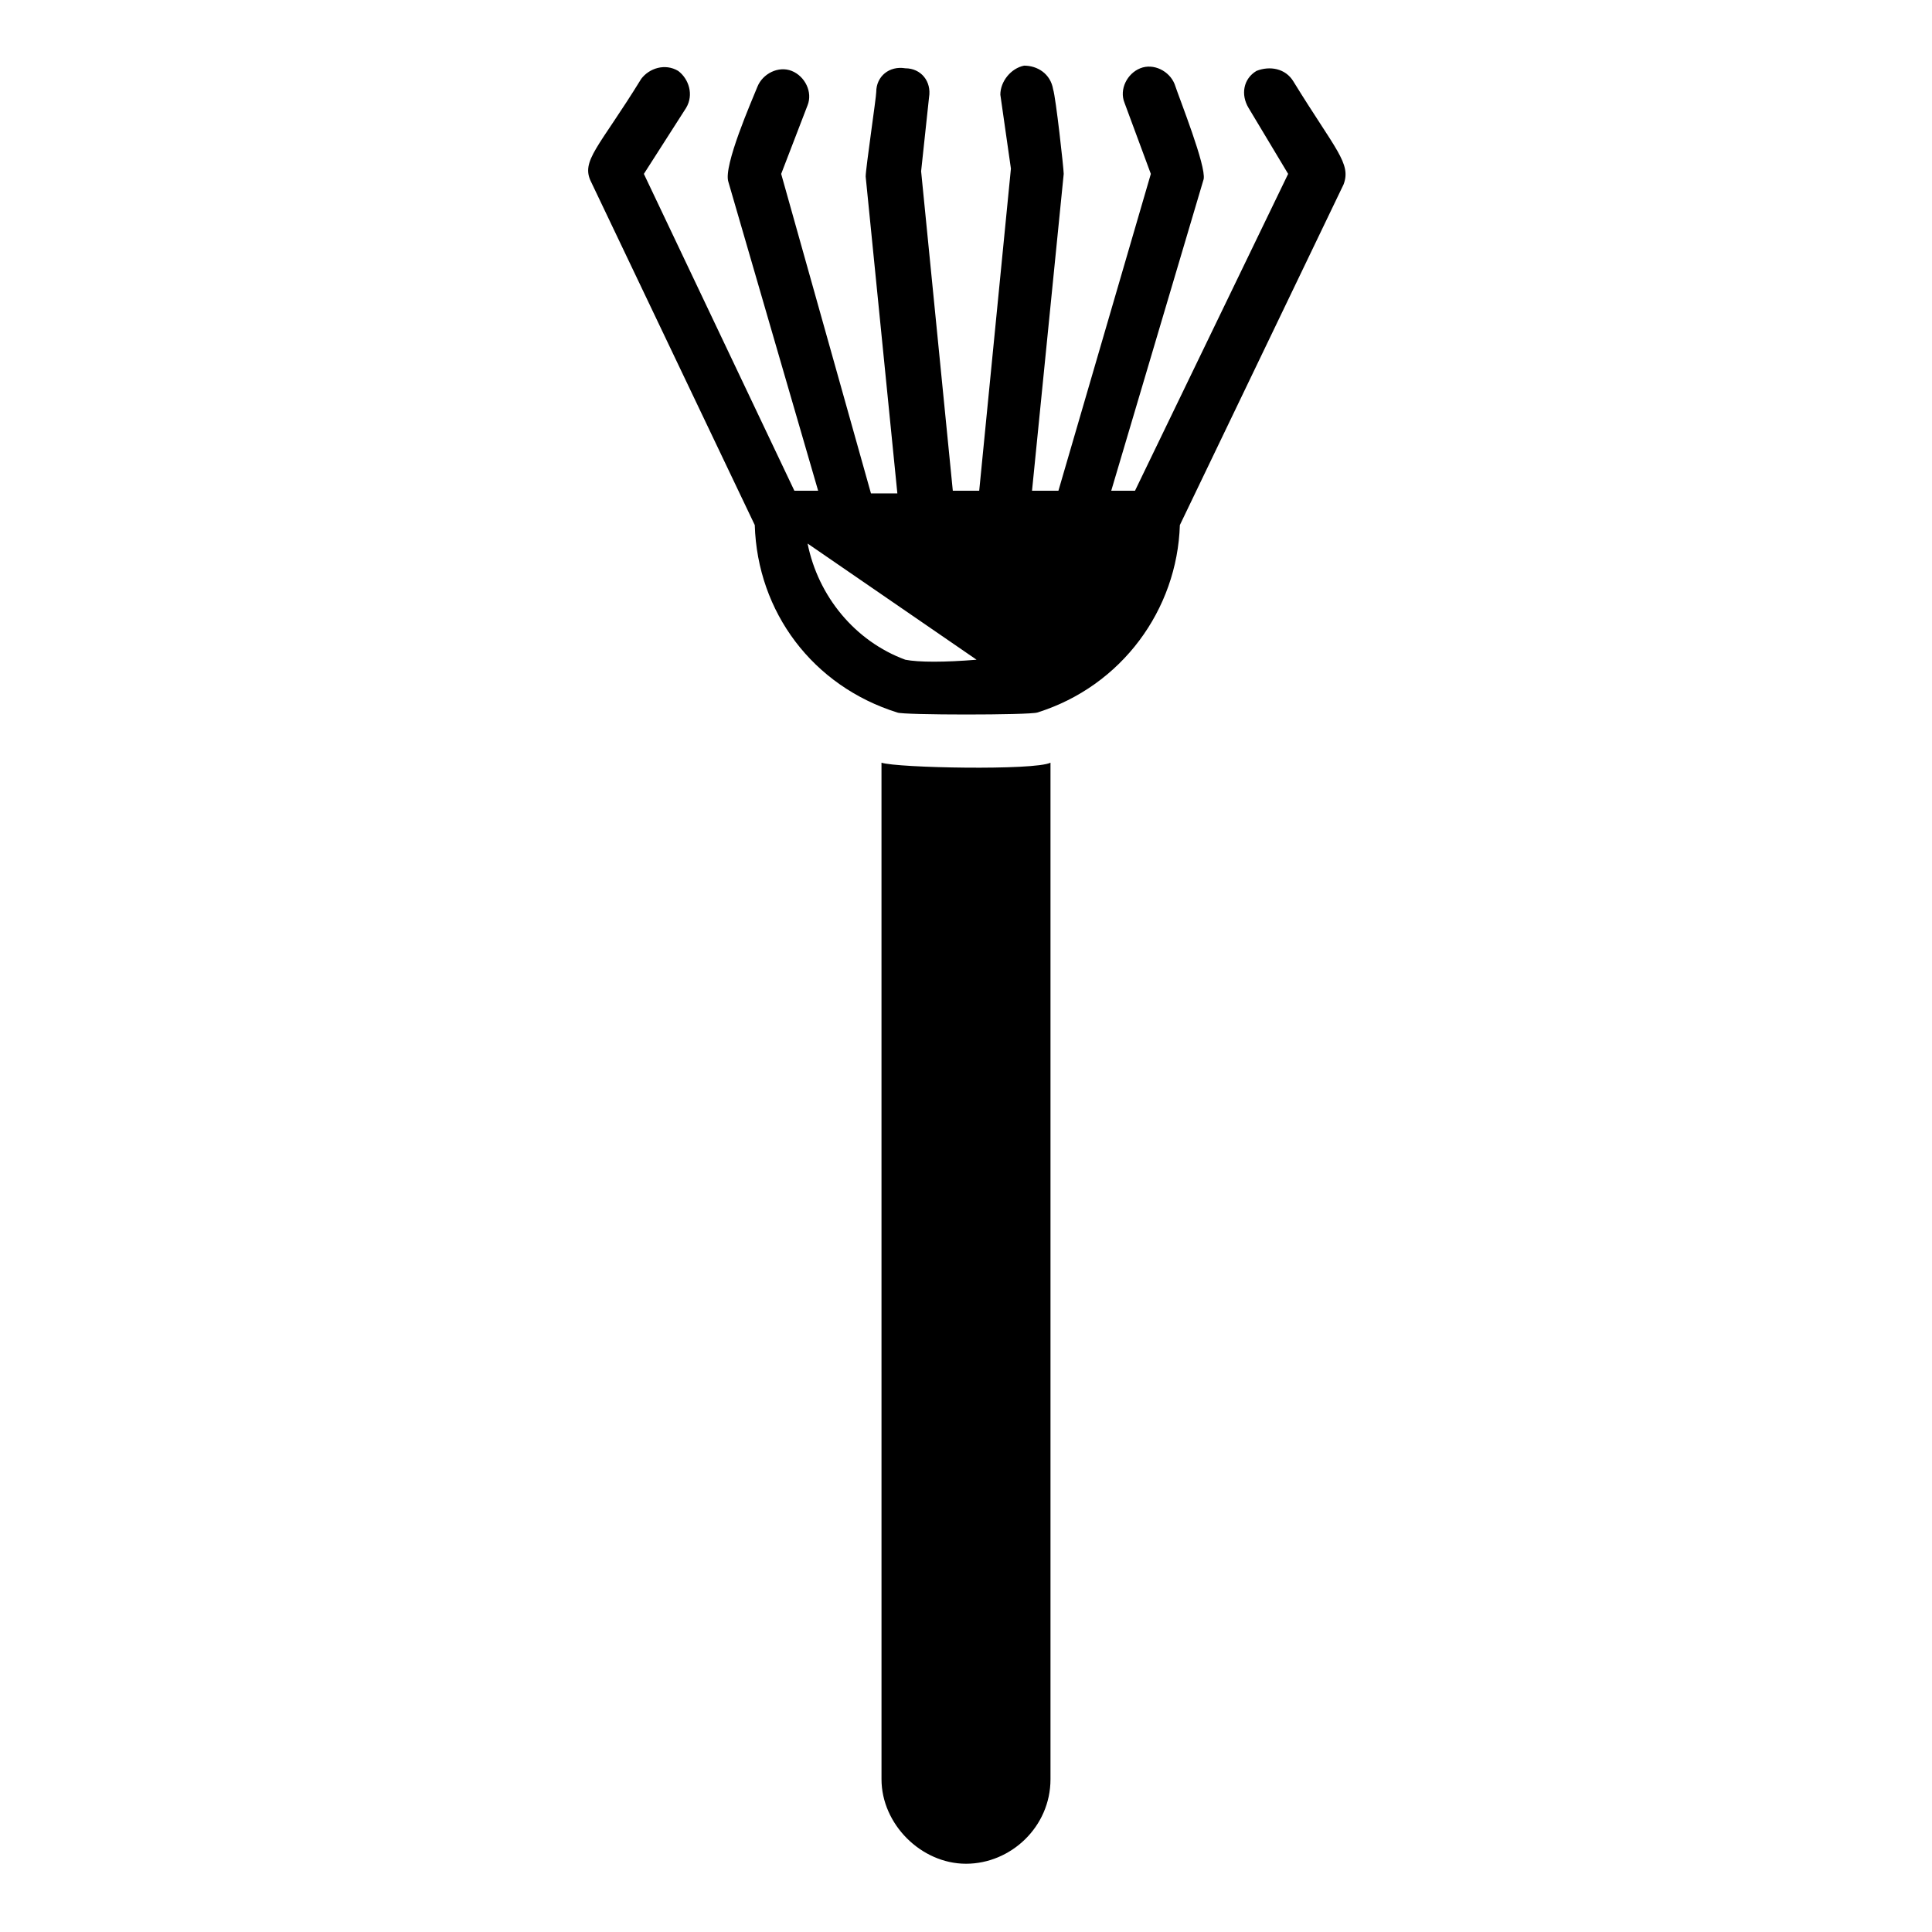
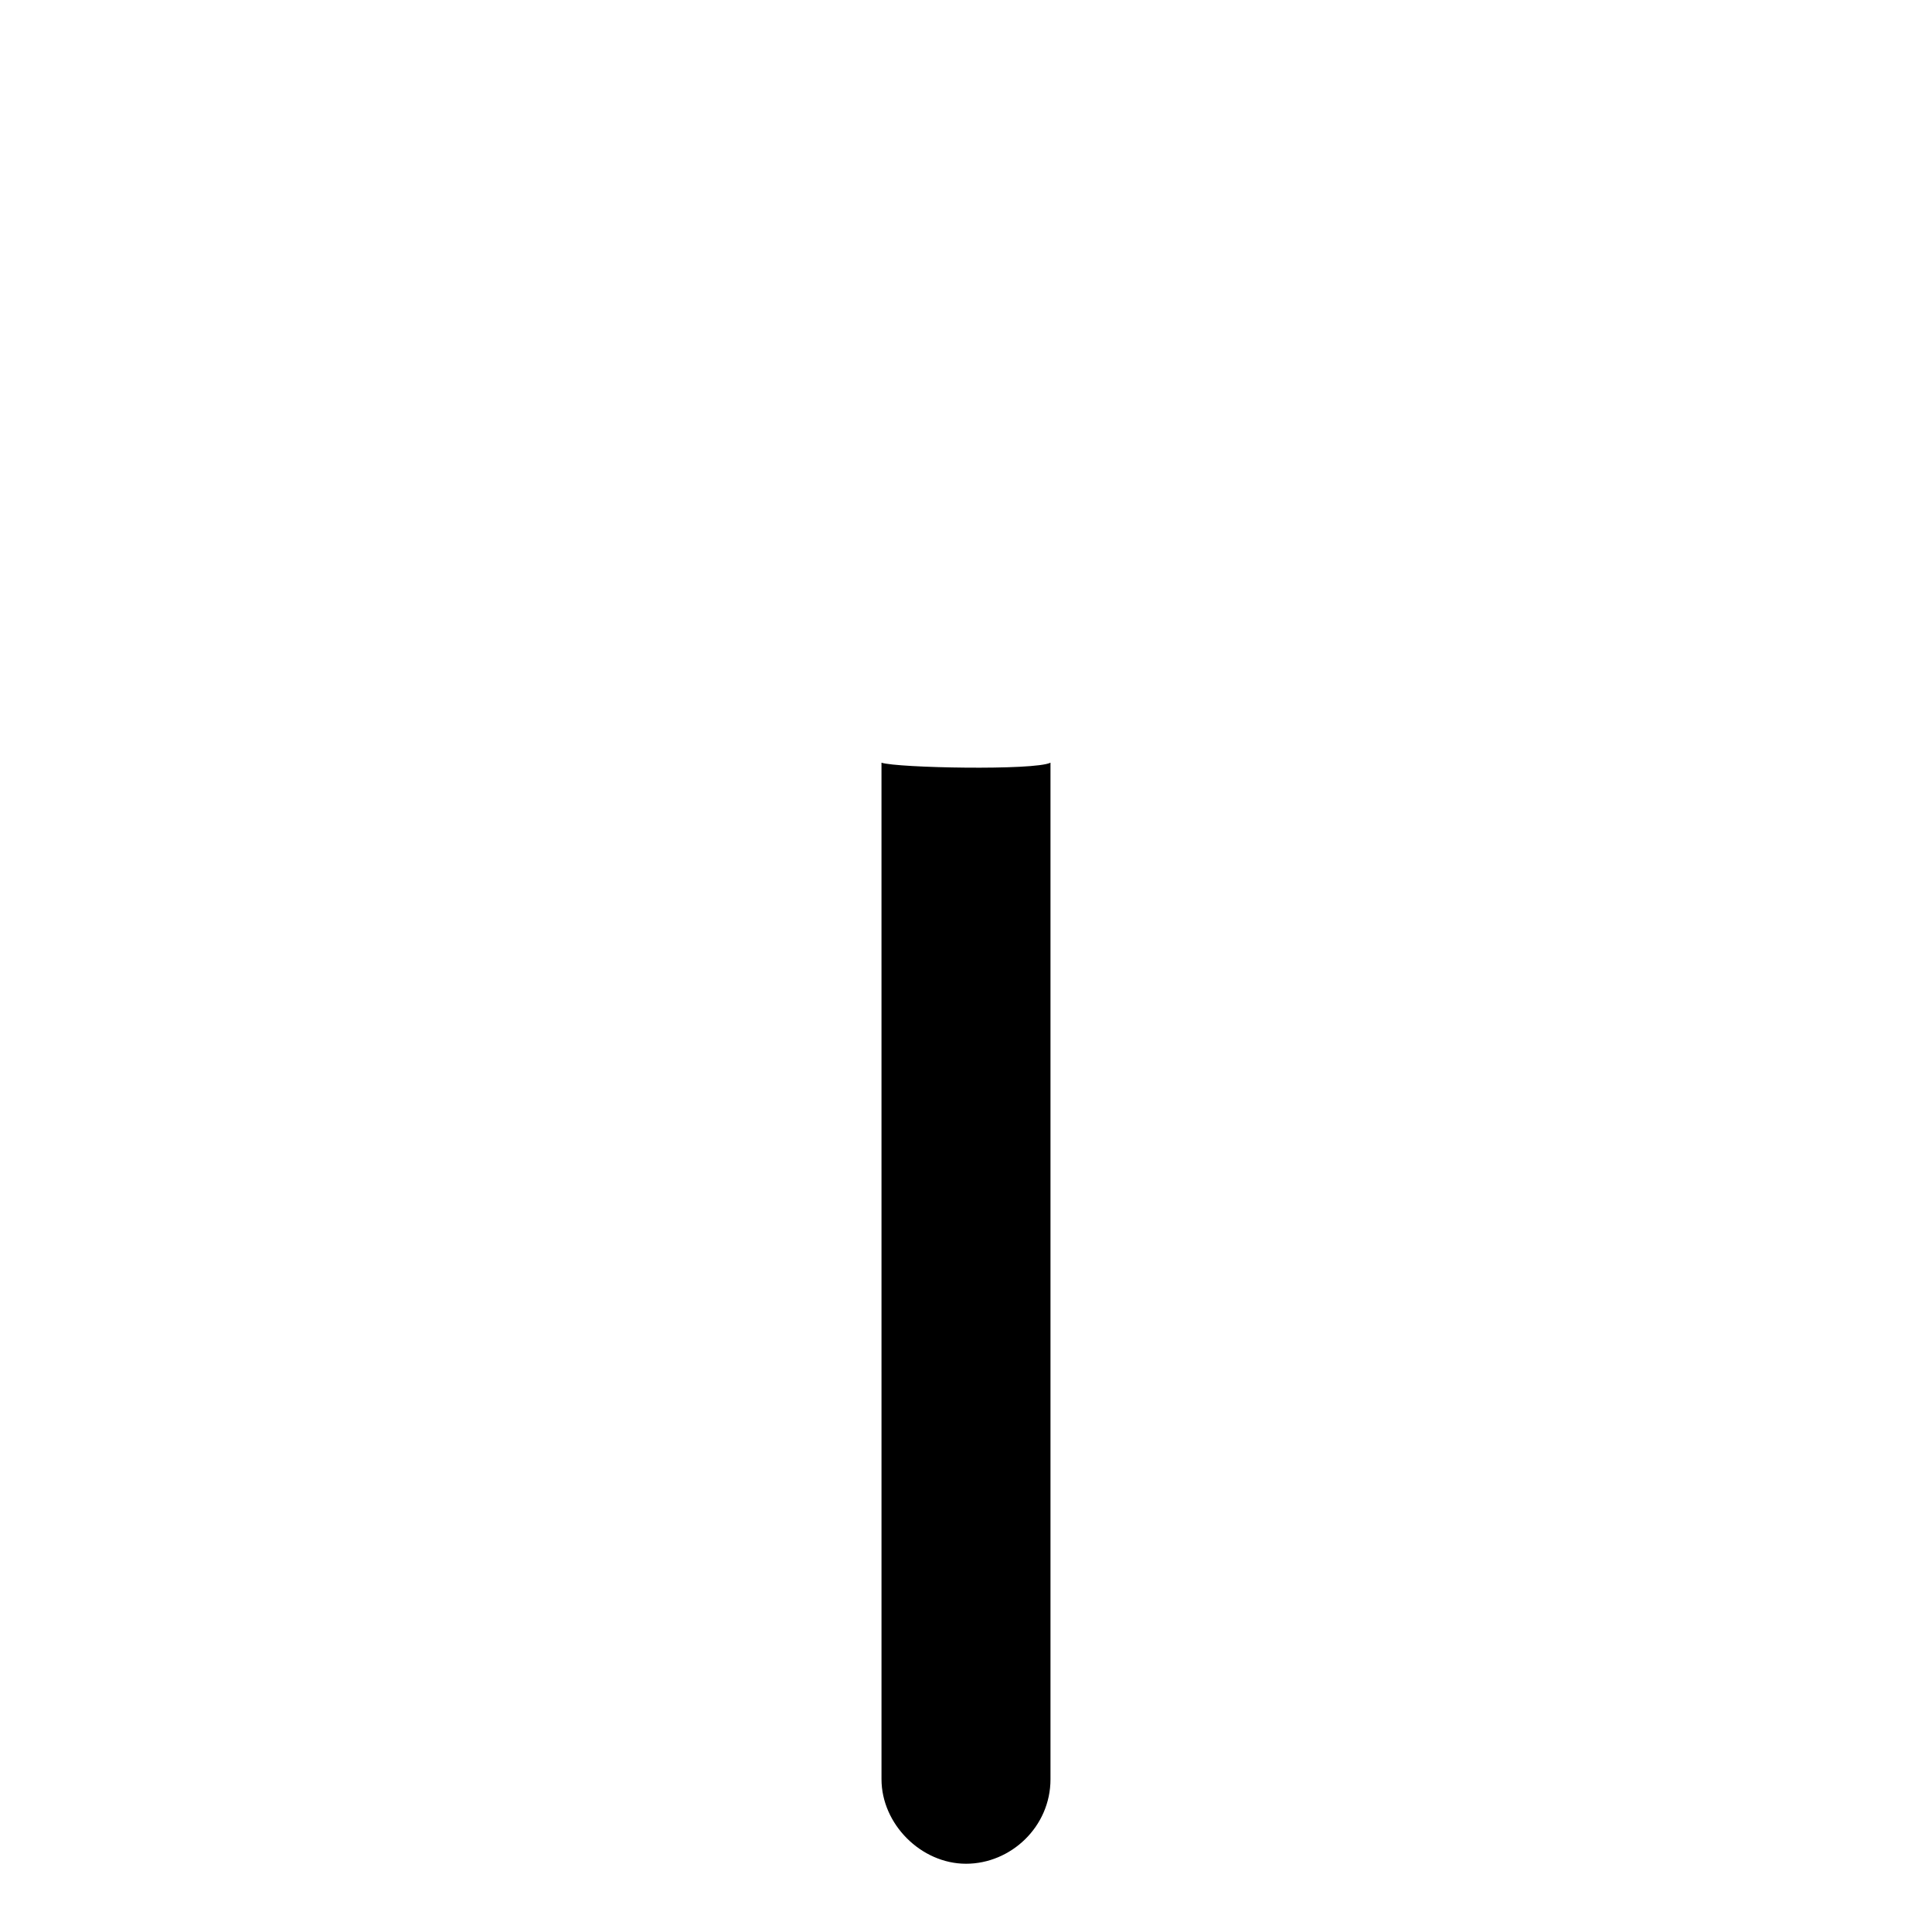
<svg xmlns="http://www.w3.org/2000/svg" fill="#000000" width="800px" height="800px" version="1.1" viewBox="144 144 512 512">
  <g>
    <path d="m422.39 346.12v269.4c0 12.594-10.496 22.391-22.391 22.391s-22.391-10.496-22.391-22.391l-0.004-269.4c4.199 1.402 40.586 2.102 44.785 0z" />
-     <path d="m486.77 165.59c-2.098-3.496-6.297-4.195-9.797-2.797-3.5 2.098-4.199 6.297-2.098 9.797l10.496 17.492-40.586 83.969h-6.297l24.492-82.57c0.699-3.5-6.297-20.992-7.695-25.191-1.398-3.5-5.598-5.598-9.098-4.199-3.5 1.398-5.598 5.598-4.199 9.098l6.996 18.895-24.492 83.969h-6.996l8.398-83.969c0-1.398-2.098-20.293-2.801-22.391-0.699-4.199-4.199-6.297-7.695-6.297-3.5 0.699-6.297 4.199-6.297 7.695l2.801 19.594-8.402 85.367h-6.996l-8.398-84.668 2.098-19.594c0.699-4.199-2.098-7.695-6.297-7.695-4.199-0.699-7.695 2.098-7.695 6.297 0 1.398-2.801 20.293-2.801 22.391l8.398 83.969h-6.996l-23.793-84.668 6.996-18.191c1.398-3.5-0.699-7.695-4.199-9.098-3.5-1.398-7.695 0.699-9.098 4.199-1.398 3.5-9.098 20.992-7.695 25.191l23.793 81.867h-6.297l-39.887-83.969 11.195-17.492c2.098-3.5 0.699-7.695-2.098-9.797-3.5-2.098-7.695-0.699-9.797 2.098-11.195 18.191-16.094 21.691-13.297 27.289l43.383 90.965c0.699 23.09 15.395 42.684 37.785 49.68 1.398 0.699 34.988 0.699 37.086 0 22.391-6.996 37.086-27.289 37.785-49.68l43.383-90.266c2.106-5.598-2.094-9.094-13.289-27.289zm-102.86 153.24c-13.297-4.898-23.09-16.793-25.891-30.789l44.781 30.789c-8.395 0.699-15.395 0.699-18.891 0z" />
  </g>
</svg>